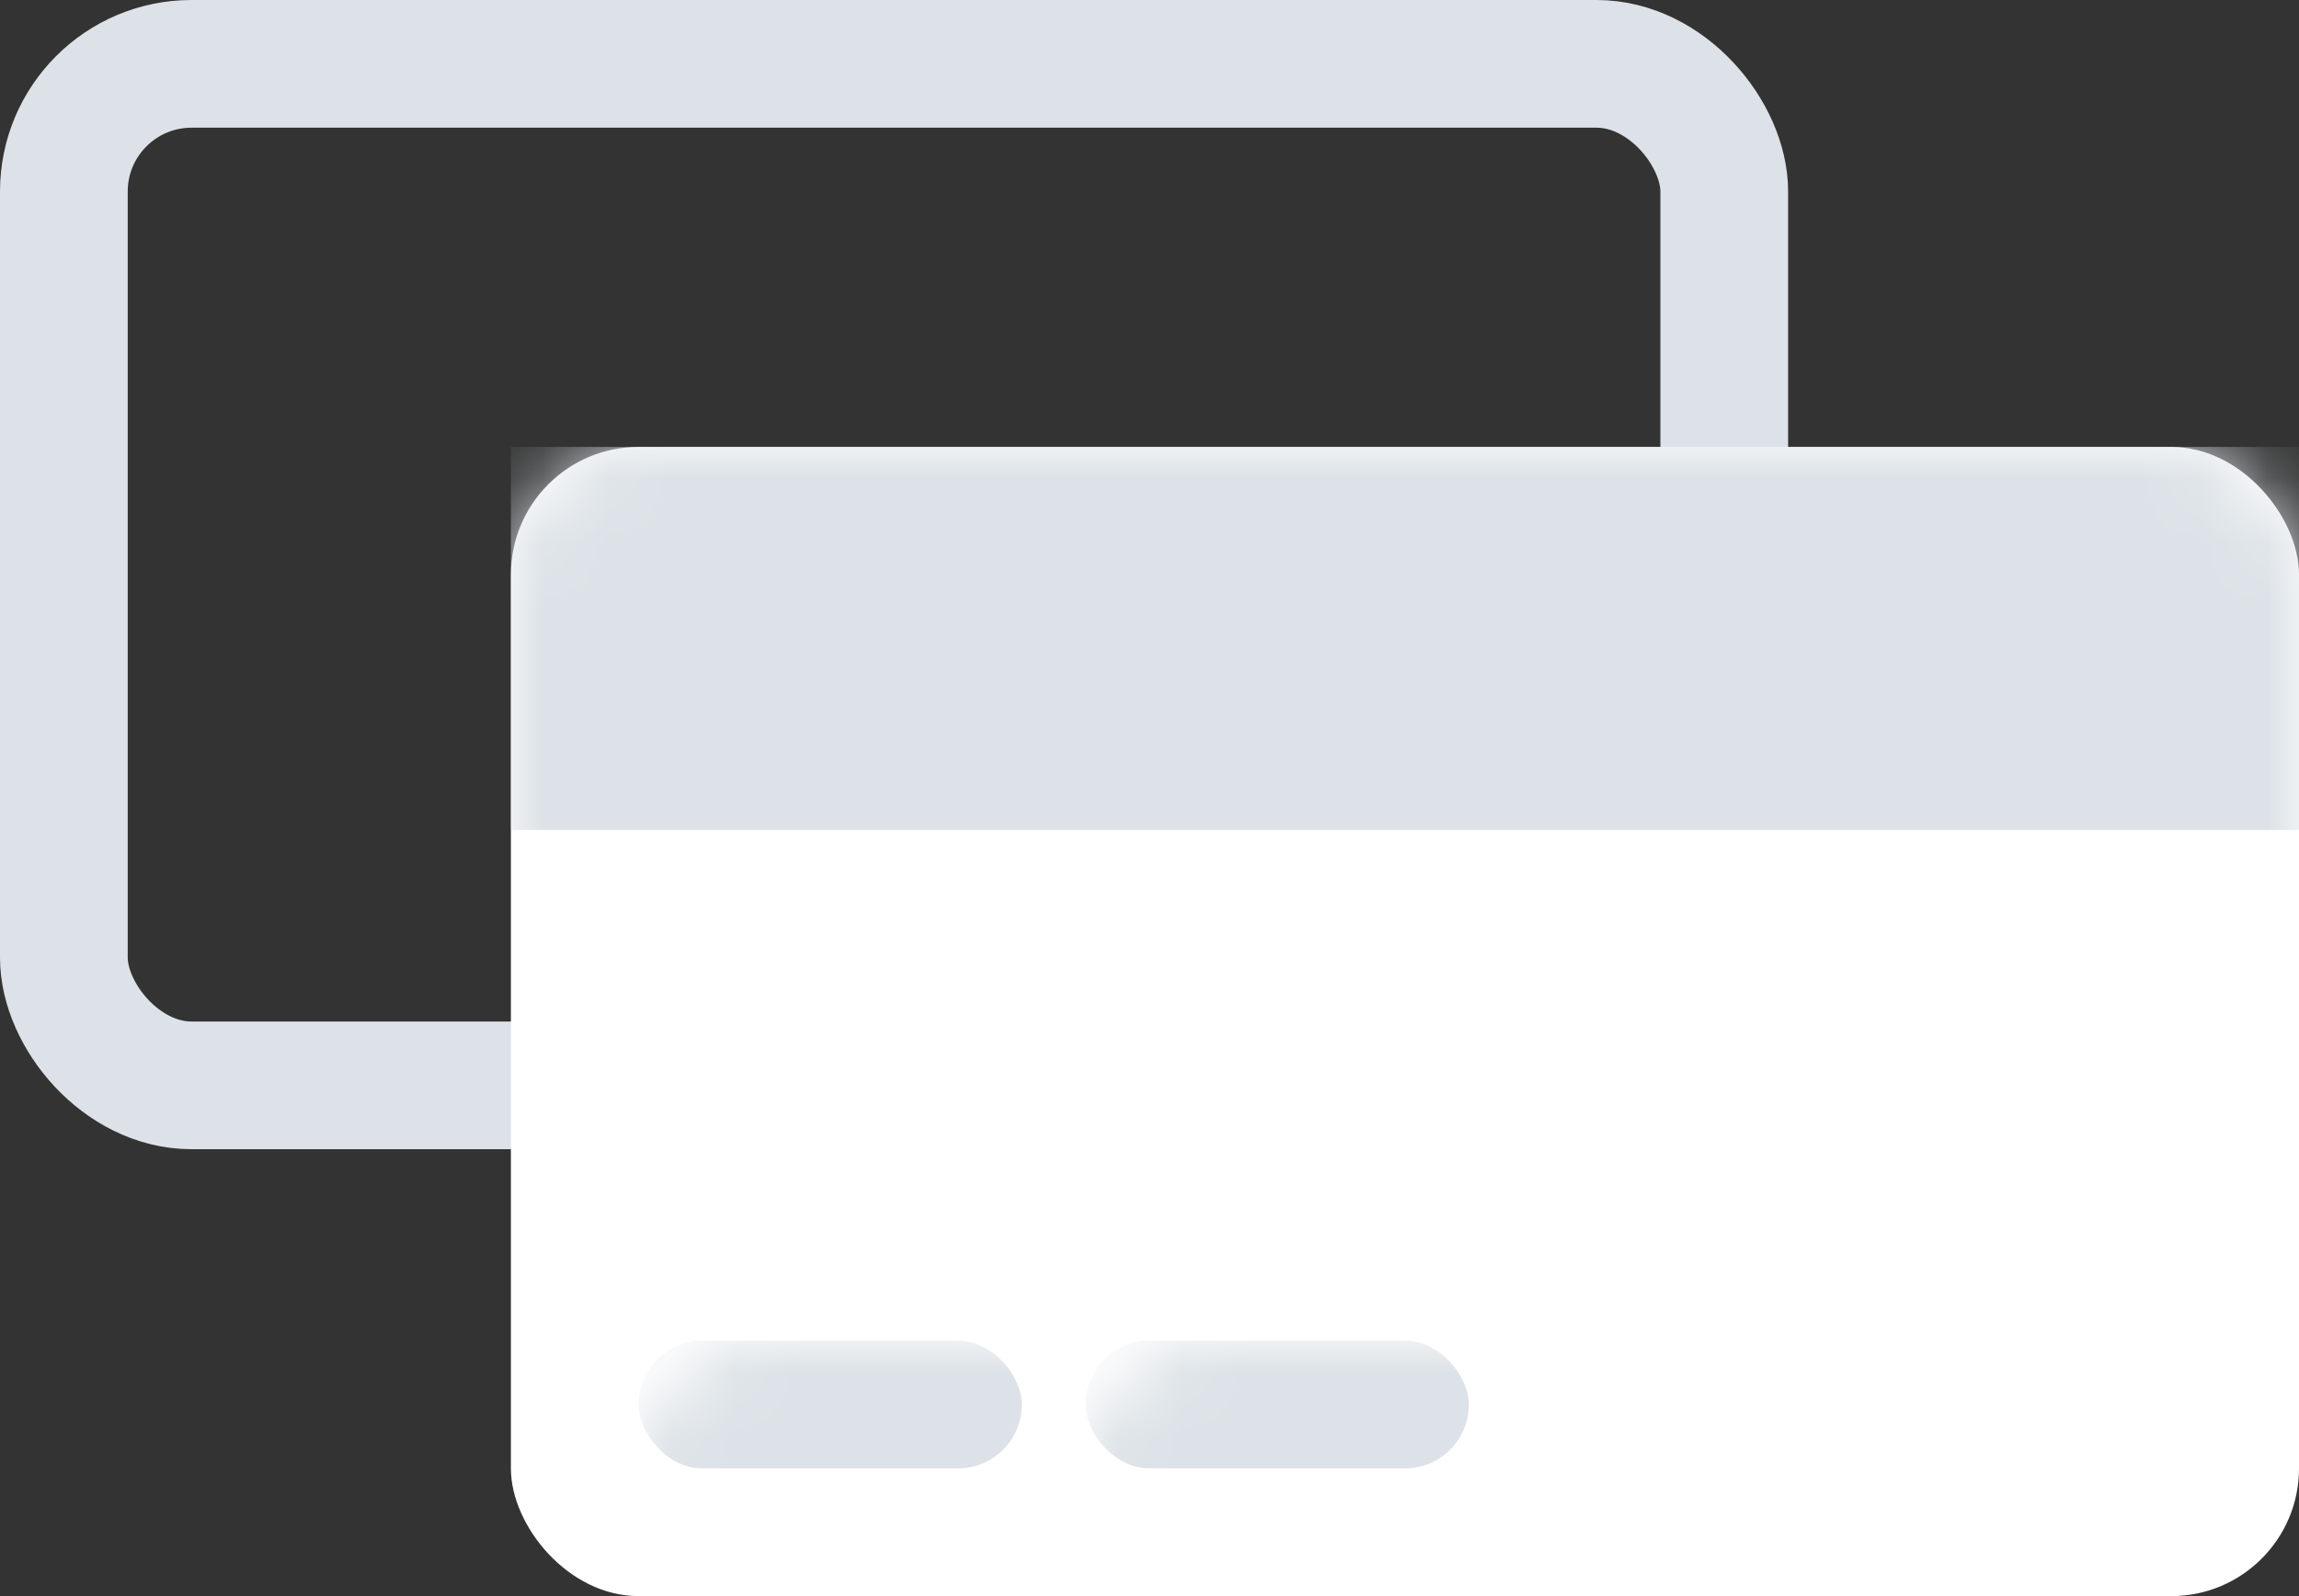
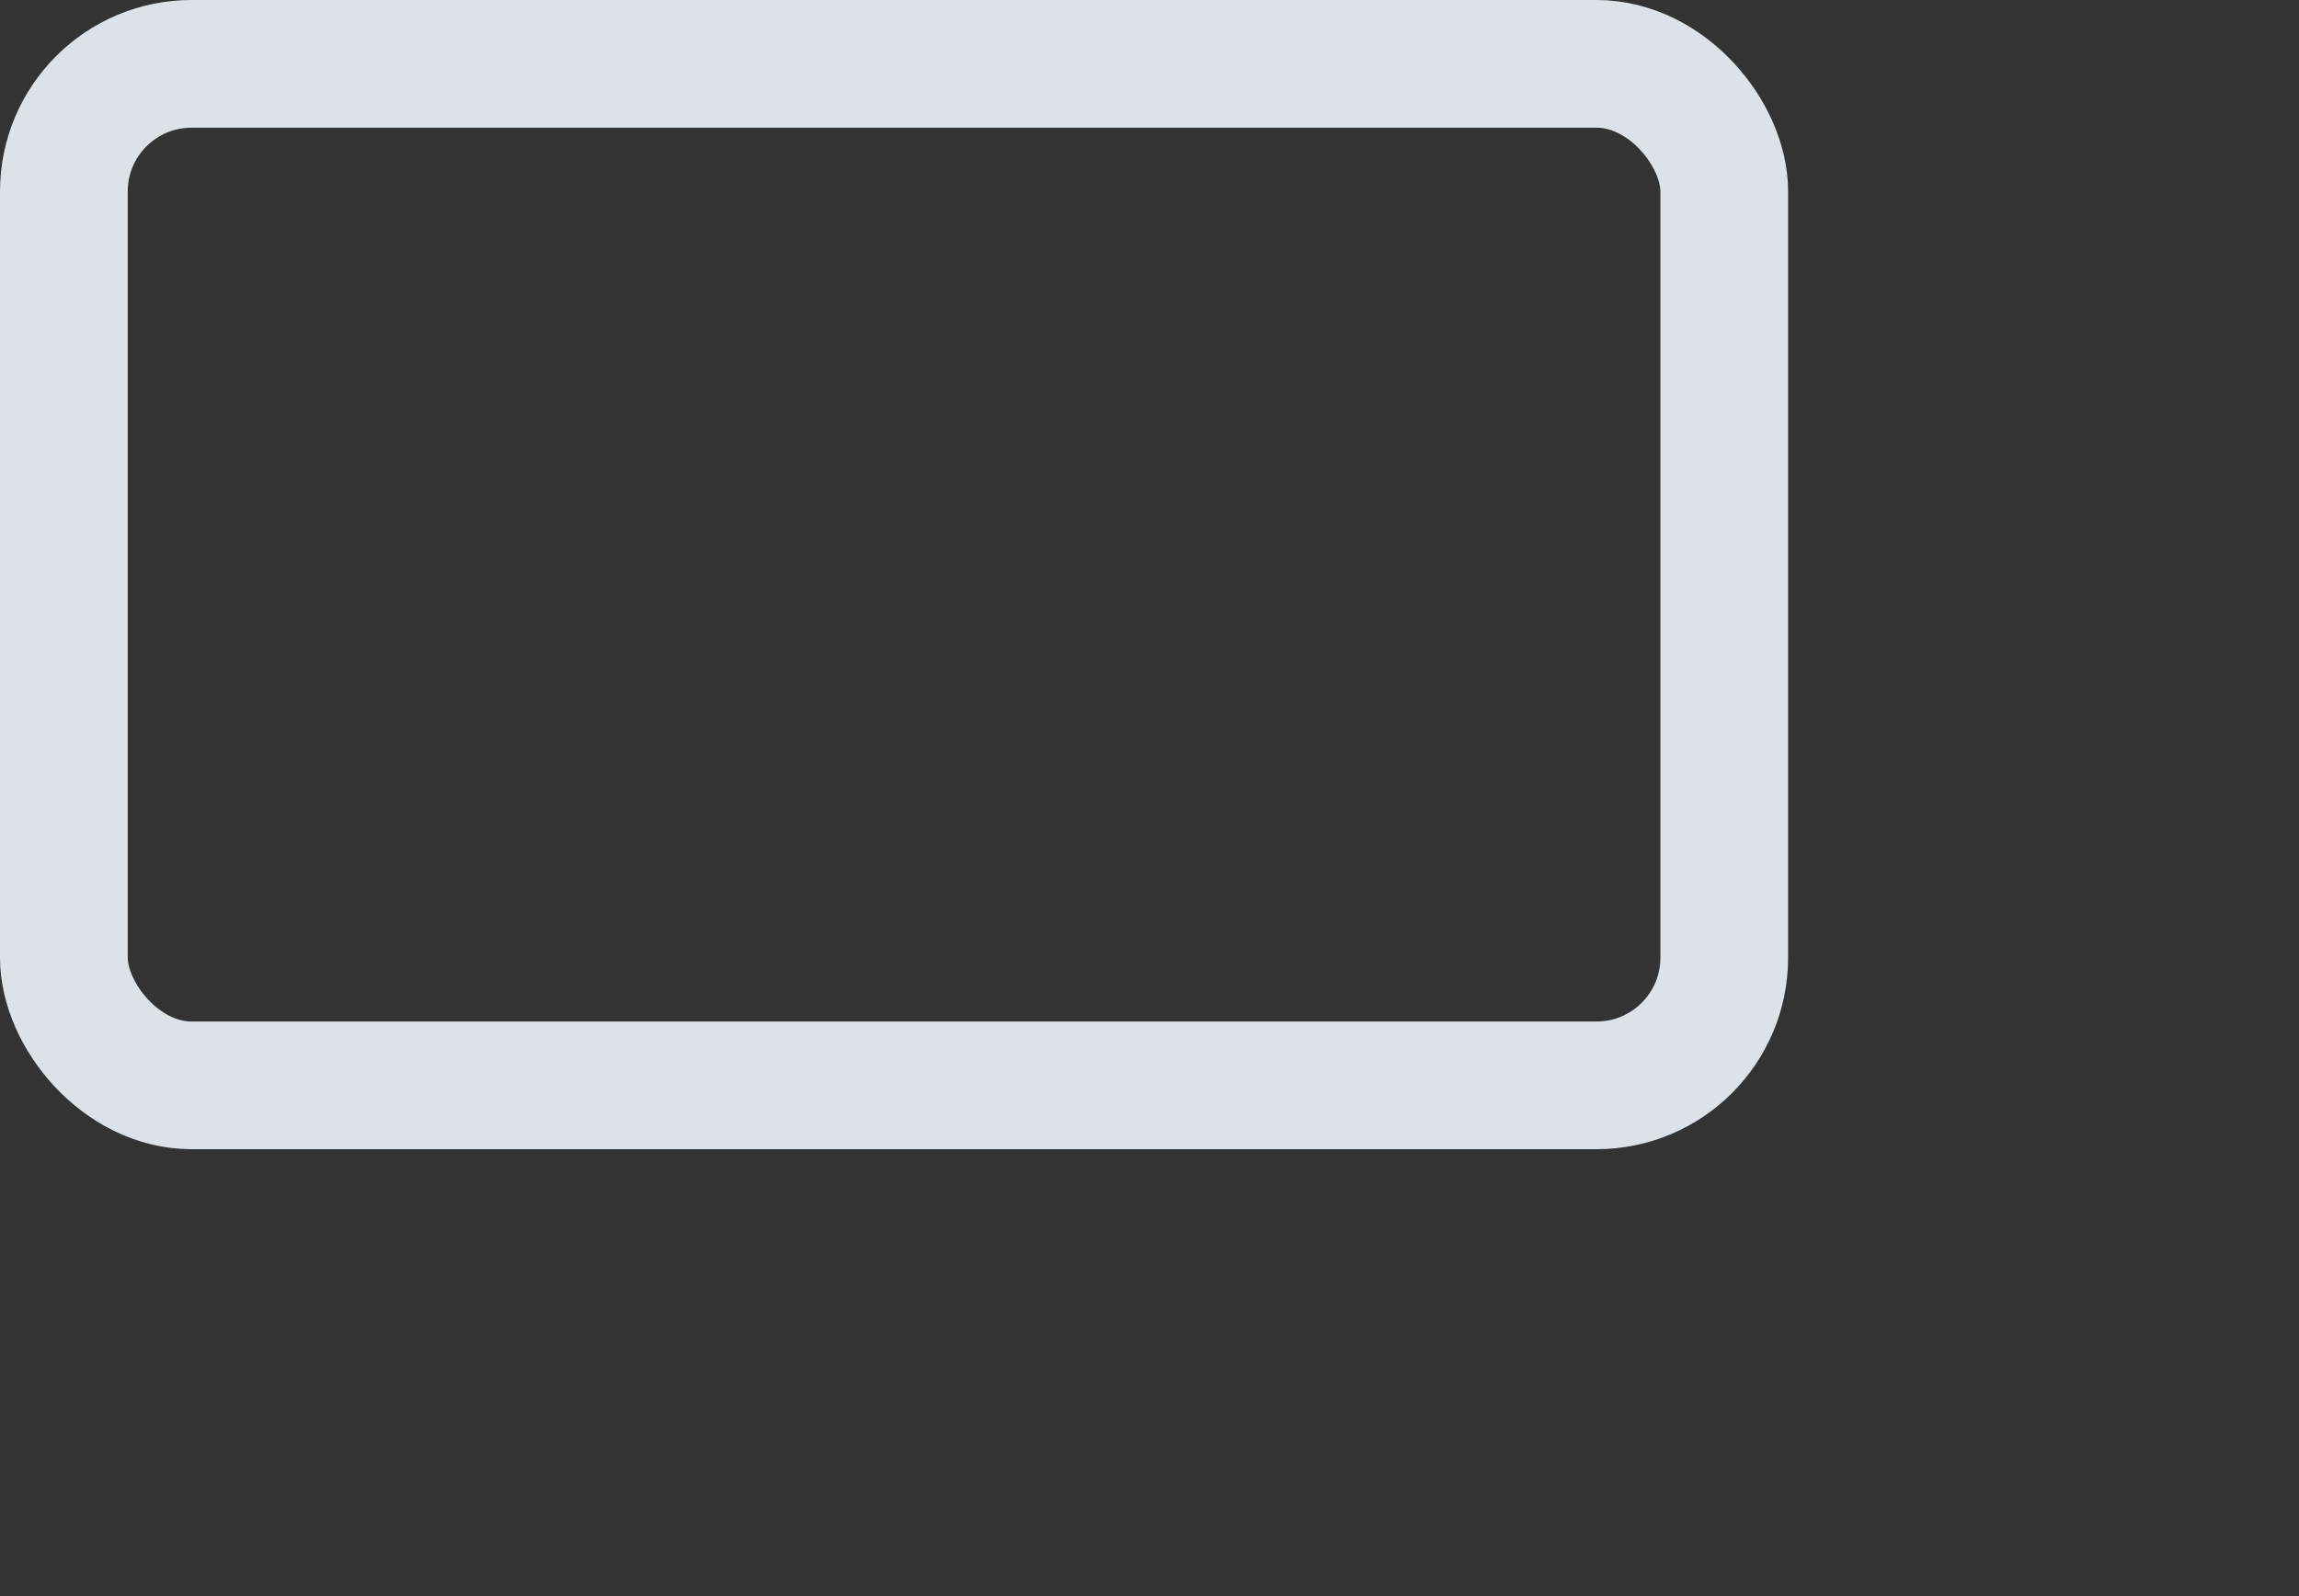
<svg xmlns="http://www.w3.org/2000/svg" xmlns:xlink="http://www.w3.org/1999/xlink" width="36" height="25" viewBox="0 0 36 25">
  <rect x="0" y="0" width="36" height="25" fill="#333333" stroke="none" />
  <defs>
-     <rect id="icon-cards-a" width="28" height="18" rx="2" />
-   </defs>
+     </defs>
  <g fill="none" fill-rule="evenodd">
    <rect width="26" height="16" x="1" y="1" stroke="#DCE2E7" stroke-width="2" rx="2" />
    <g transform="translate(8 7)">
      <mask id="icon-cards-b" fill="#fff">
        <use xlink:href="#icon-cards-a" />
      </mask>
      <use fill="#FFF" xlink:href="#icon-cards-a" />
      <rect width="28" height="6" fill="#DCE2E7" mask="url(#icon-cards-b)" />
      <rect width="6" height="2" x="2" y="14" fill="#DCE2E7" mask="url(#icon-cards-b)" rx="1" />
      <rect width="6" height="2" x="9" y="14" fill="#DCE2E7" mask="url(#icon-cards-b)" rx="1" />
    </g>
  </g>
</svg>